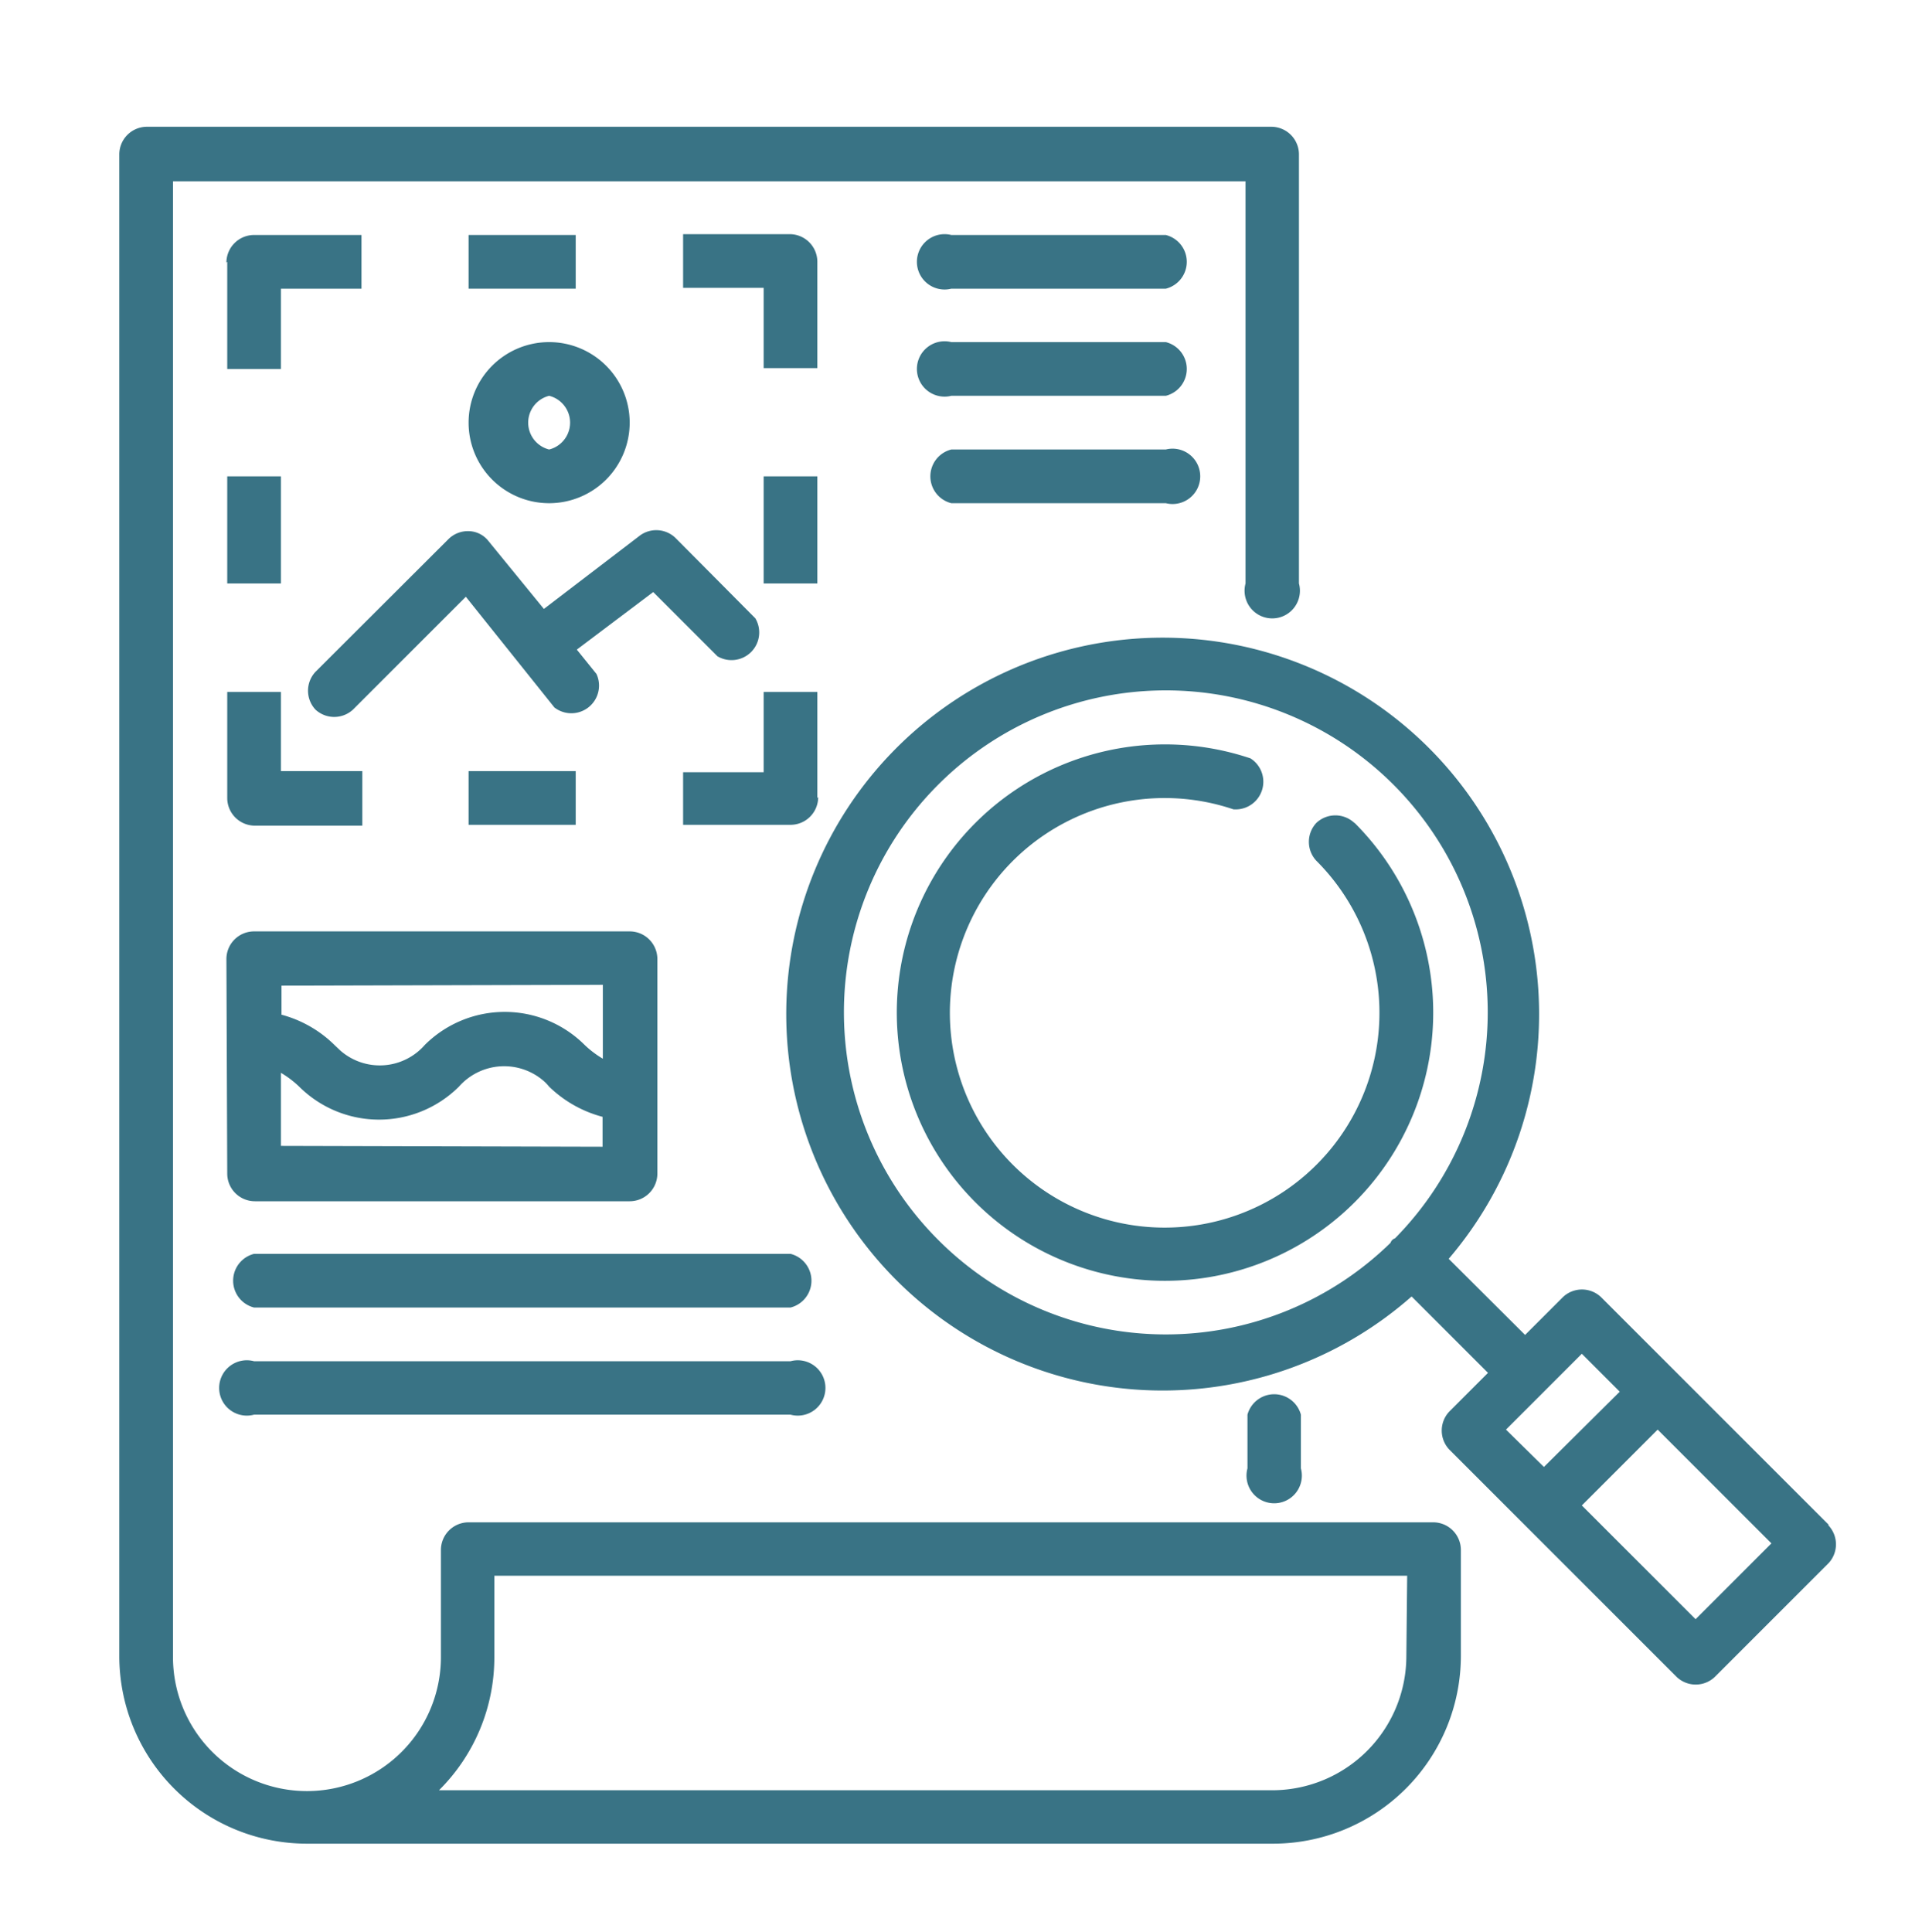
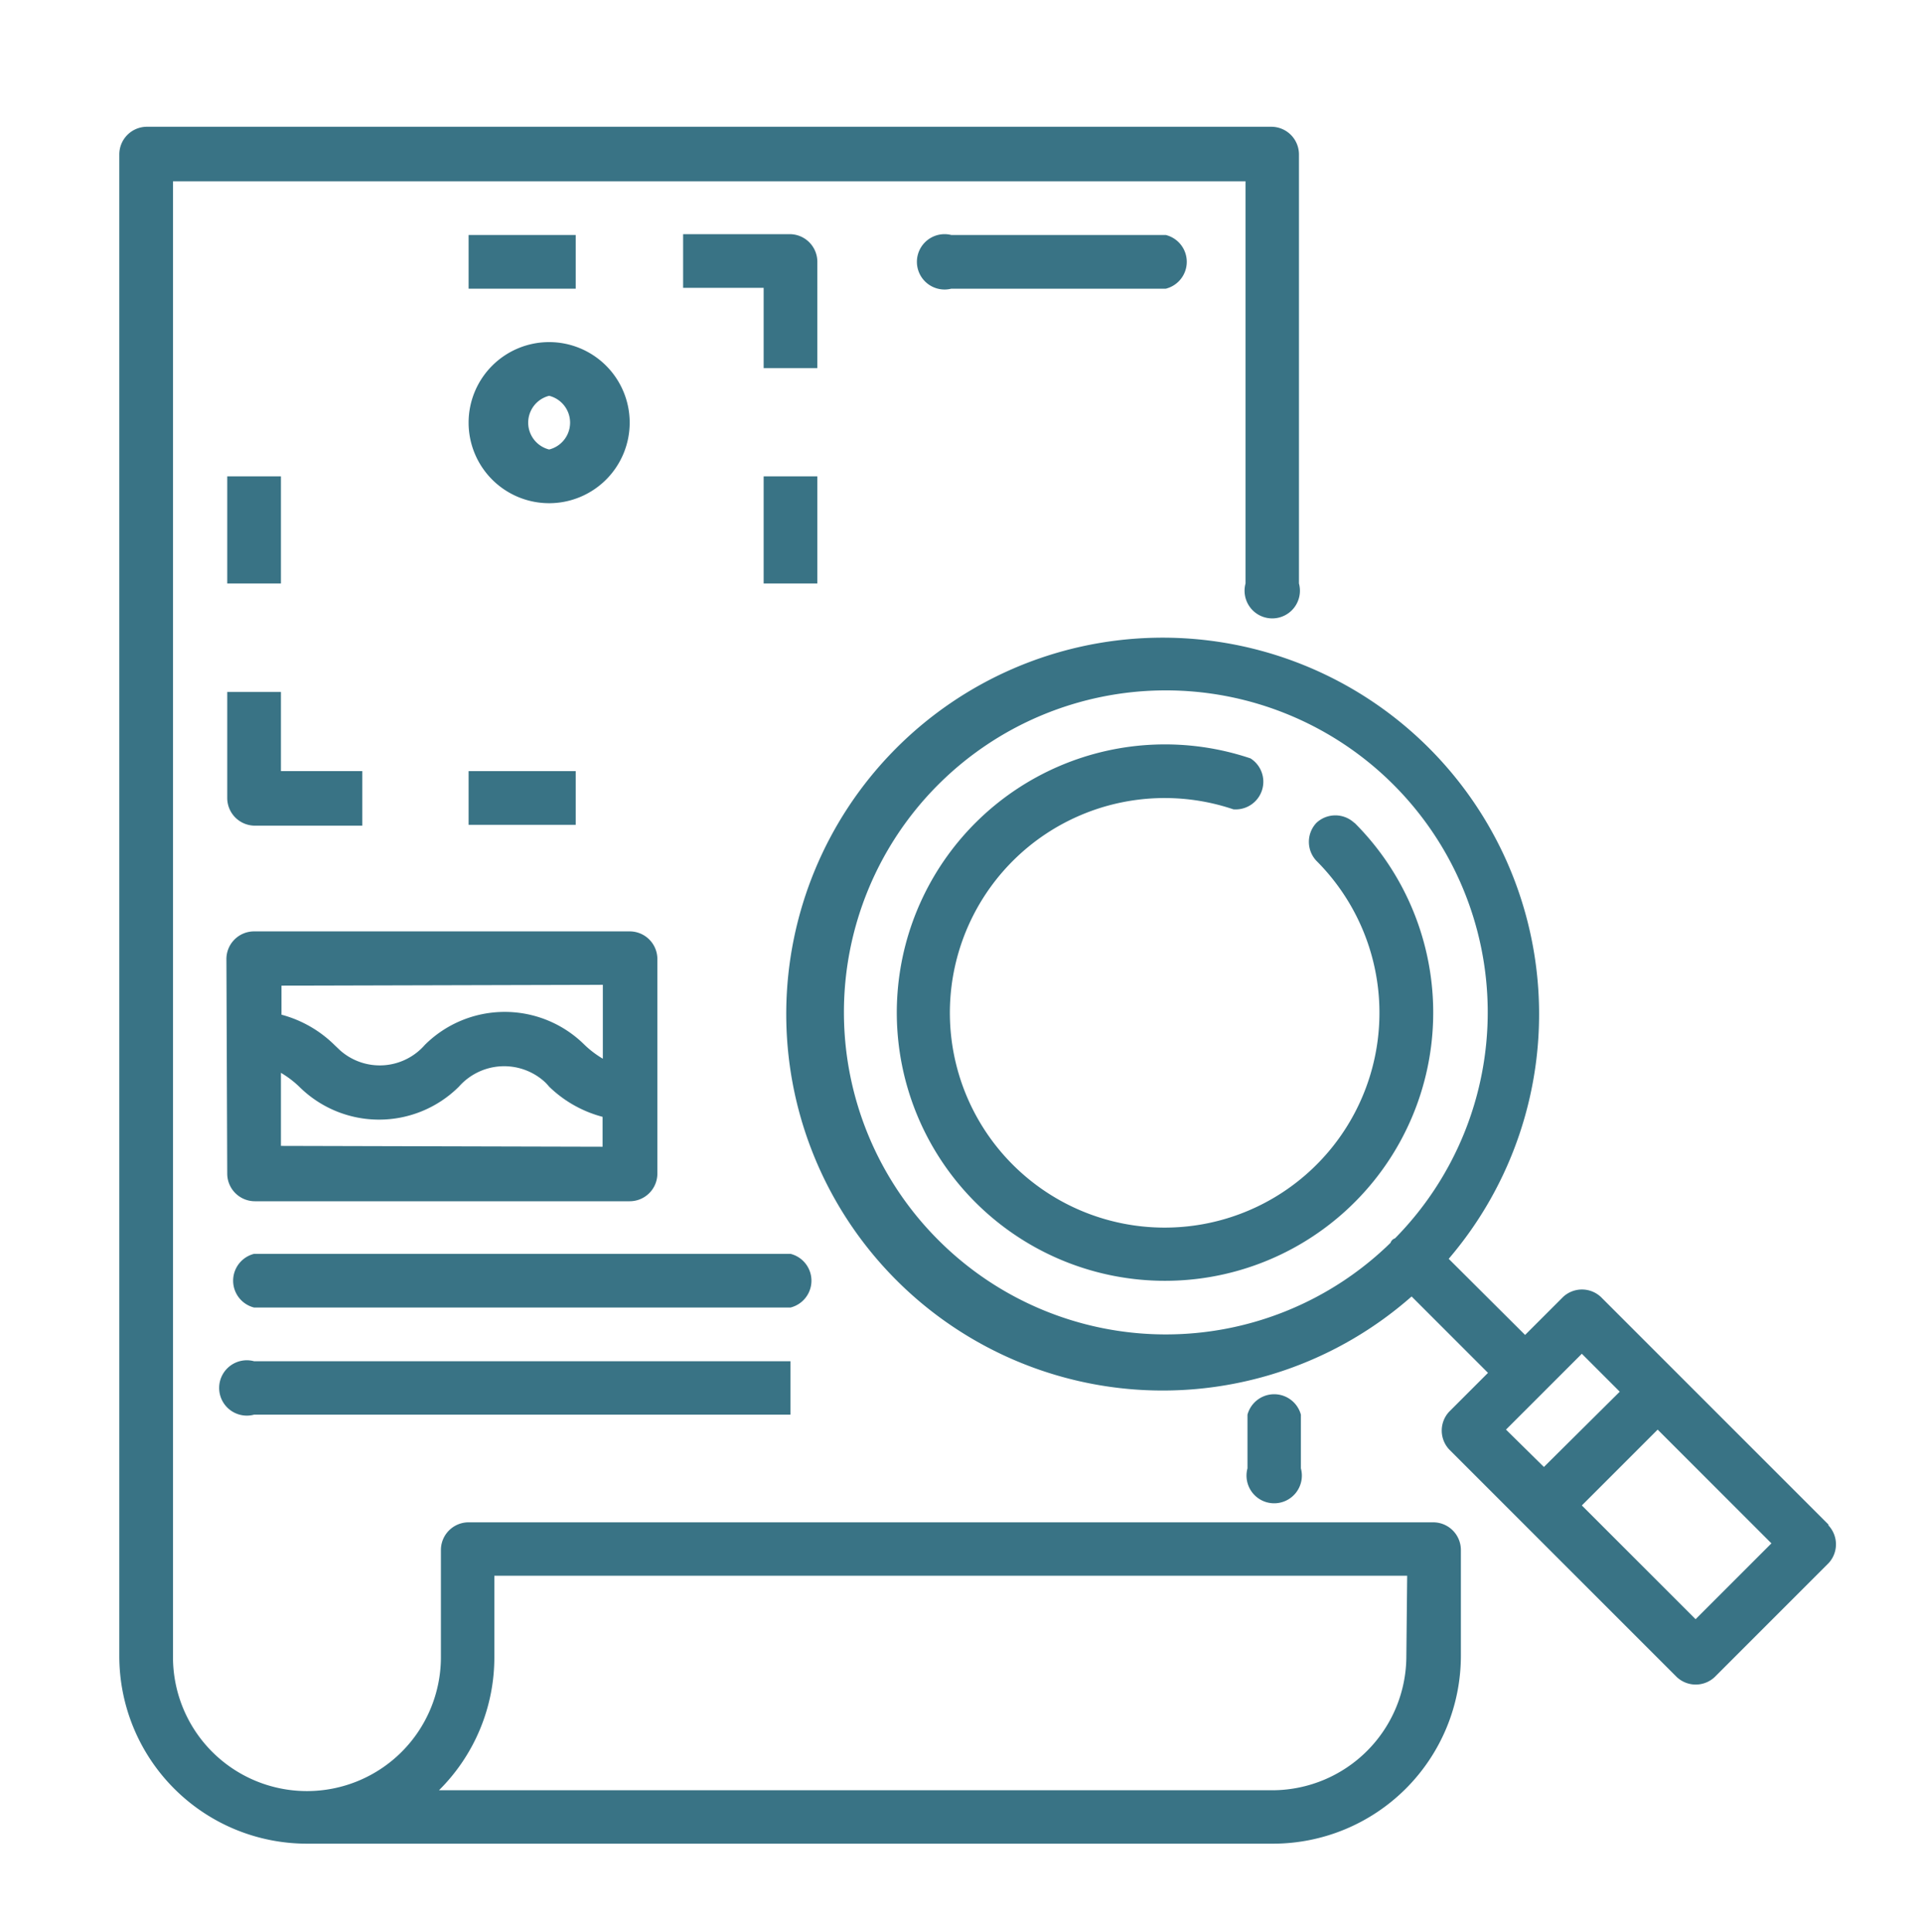
<svg xmlns="http://www.w3.org/2000/svg" id="Layer_1" data-name="Layer 1" viewBox="0 0 69.44 69.8">
  <defs>
    <style>.cls-1{fill:#397385;}</style>
  </defs>
  <path class="cls-1" d="M48.93,29.73a1,1,0,0,0-1.37,0,1,1,0,0,0,0,1.37,7.76,7.76,0,1,1-3-1.86,1,1,0,0,0,.62-1.84h0a9.69,9.69,0,1,0,3.76,2.33Z" />
  <path class="cls-1" d="M66.06,55.08l-8.22-8.22a1,1,0,0,0-1.37,0h0L55.1,48.23l-2.76-2.75A13.6,13.6,0,1,0,51,46.84l2.76,2.76L52.36,51a1,1,0,0,0,0,1.37h0l8.22,8.22a1,1,0,0,0,1.37,0h0l4.11-4.11a1,1,0,0,0,0-1.37ZM33.9,44.8a11.63,11.63,0,1,1,16.5-.06.25.25,0,0,0-.16.16,11.61,11.61,0,0,1-16.34-.1Zm20.51,6.85,2.74-2.74,1.37,1.37L55.78,53Zm6.85,6.85-4.11-4.11,2.74-2.74L64,55.76Z" />
-   <path class="cls-1" d="M8.21,9.46v3.87h1.94v-2.9h2.91V8.49H9.18a1,1,0,0,0-1,1Z" />
  <rect class="cls-1" x="8.21" y="17.21" width="1.94" height="3.87" />
  <path class="cls-1" d="M8.21,28.83a1,1,0,0,0,1,1h3.88V27.86H10.15V25H8.21Z" />
  <path class="cls-1" d="M29.53,9.46a1,1,0,0,0-1-1H24.68v1.94h2.91v2.9h1.94Z" />
  <rect class="cls-1" x="27.59" y="17.21" width="1.94" height="3.87" />
-   <path class="cls-1" d="M29.53,28.83V25H27.59v2.9H24.68V29.8h3.88a1,1,0,0,0,1-1Z" />
  <rect class="cls-1" x="16.93" y="8.49" width="3.87" height="1.94" />
  <rect class="cls-1" x="16.93" y="27.86" width="3.87" height="1.94" />
-   <path class="cls-1" d="M11.4,24.27a1,1,0,0,0,0,1.37,1,1,0,0,0,1.35,0l4.08-4.08,3.2,4a1,1,0,0,0,1.52-1.21l-.71-.88,2.76-2.08,2.32,2.32a1,1,0,0,0,1.37-1.37L24.4,19.43a1,1,0,0,0-1.27-.09L19.65,22l-2-2.45a.93.93,0,0,0-.7-.36,1,1,0,0,0-.74.28Z" />
  <path class="cls-1" d="M19.84,18.18a2.91,2.91,0,1,0-2.91-2.91A2.91,2.91,0,0,0,19.84,18.18Zm0-3.88a1,1,0,0,1,0,1.94,1,1,0,0,1,0-1.94Z" />
  <path class="cls-1" d="M51.81,55H16.93a1,1,0,0,0-1,1h0v3.87a4.84,4.84,0,1,1-9.68,0V6.55H45V21.08a1,1,0,1,0,1.93,0V5.58a1,1,0,0,0-1-1H5.31a1,1,0,0,0-1,1h0V59.83a6.78,6.78,0,0,0,6.78,6.78H46a6.79,6.79,0,0,0,6.78-6.78V56a1,1,0,0,0-1-1Zm-1,4.84A4.85,4.85,0,0,1,46,64.68H15.86a6.76,6.76,0,0,0,2-4.85v-2.9H50.84Z" />
  <path class="cls-1" d="M47,53.05V51.11a1,1,0,0,0-1.93,0v1.94a1,1,0,1,0,1.93,0Z" />
  <path class="cls-1" d="M28.56,45.3H9.18a1,1,0,0,0,0,1.94H28.56a1,1,0,0,0,0-1.94Z" />
-   <path class="cls-1" d="M28.56,49.18H9.18a1,1,0,1,0,0,1.93H28.56a1,1,0,1,0,0-1.93Z" />
+   <path class="cls-1" d="M28.56,49.18H9.18a1,1,0,1,0,0,1.93H28.56Z" />
  <path class="cls-1" d="M8.21,42.4a1,1,0,0,0,1,1H22.75a1,1,0,0,0,1-1h0V34.65a1,1,0,0,0-1-1H9.18a1,1,0,0,0-1,1h0Zm1.94-1V38.76a3.58,3.58,0,0,1,.66.5,4.09,4.09,0,0,0,5.77,0h0a2.18,2.18,0,0,1,3.07-.2,1.8,1.8,0,0,1,.19.2,4.37,4.37,0,0,0,1.93,1.09v1.08Zm11.63-5.82v2.67a3.58,3.58,0,0,1-.66-.5,4.09,4.09,0,0,0-5.77,0h0a2.16,2.16,0,0,1-3.06.2l-.2-.19a4.3,4.3,0,0,0-1.92-1.1V35.61Z" />
  <path class="cls-1" d="M42.12,8.49H34.37a1,1,0,1,0,0,1.94h7.75a1,1,0,0,0,0-1.94Z" />
-   <path class="cls-1" d="M42.12,12.36H34.37a1,1,0,1,0,0,1.94h7.75a1,1,0,0,0,0-1.94Z" />
-   <path class="cls-1" d="M42.12,16.24H34.37a1,1,0,0,0,0,1.94h7.75a1,1,0,1,0,0-1.94Z" />
</svg>